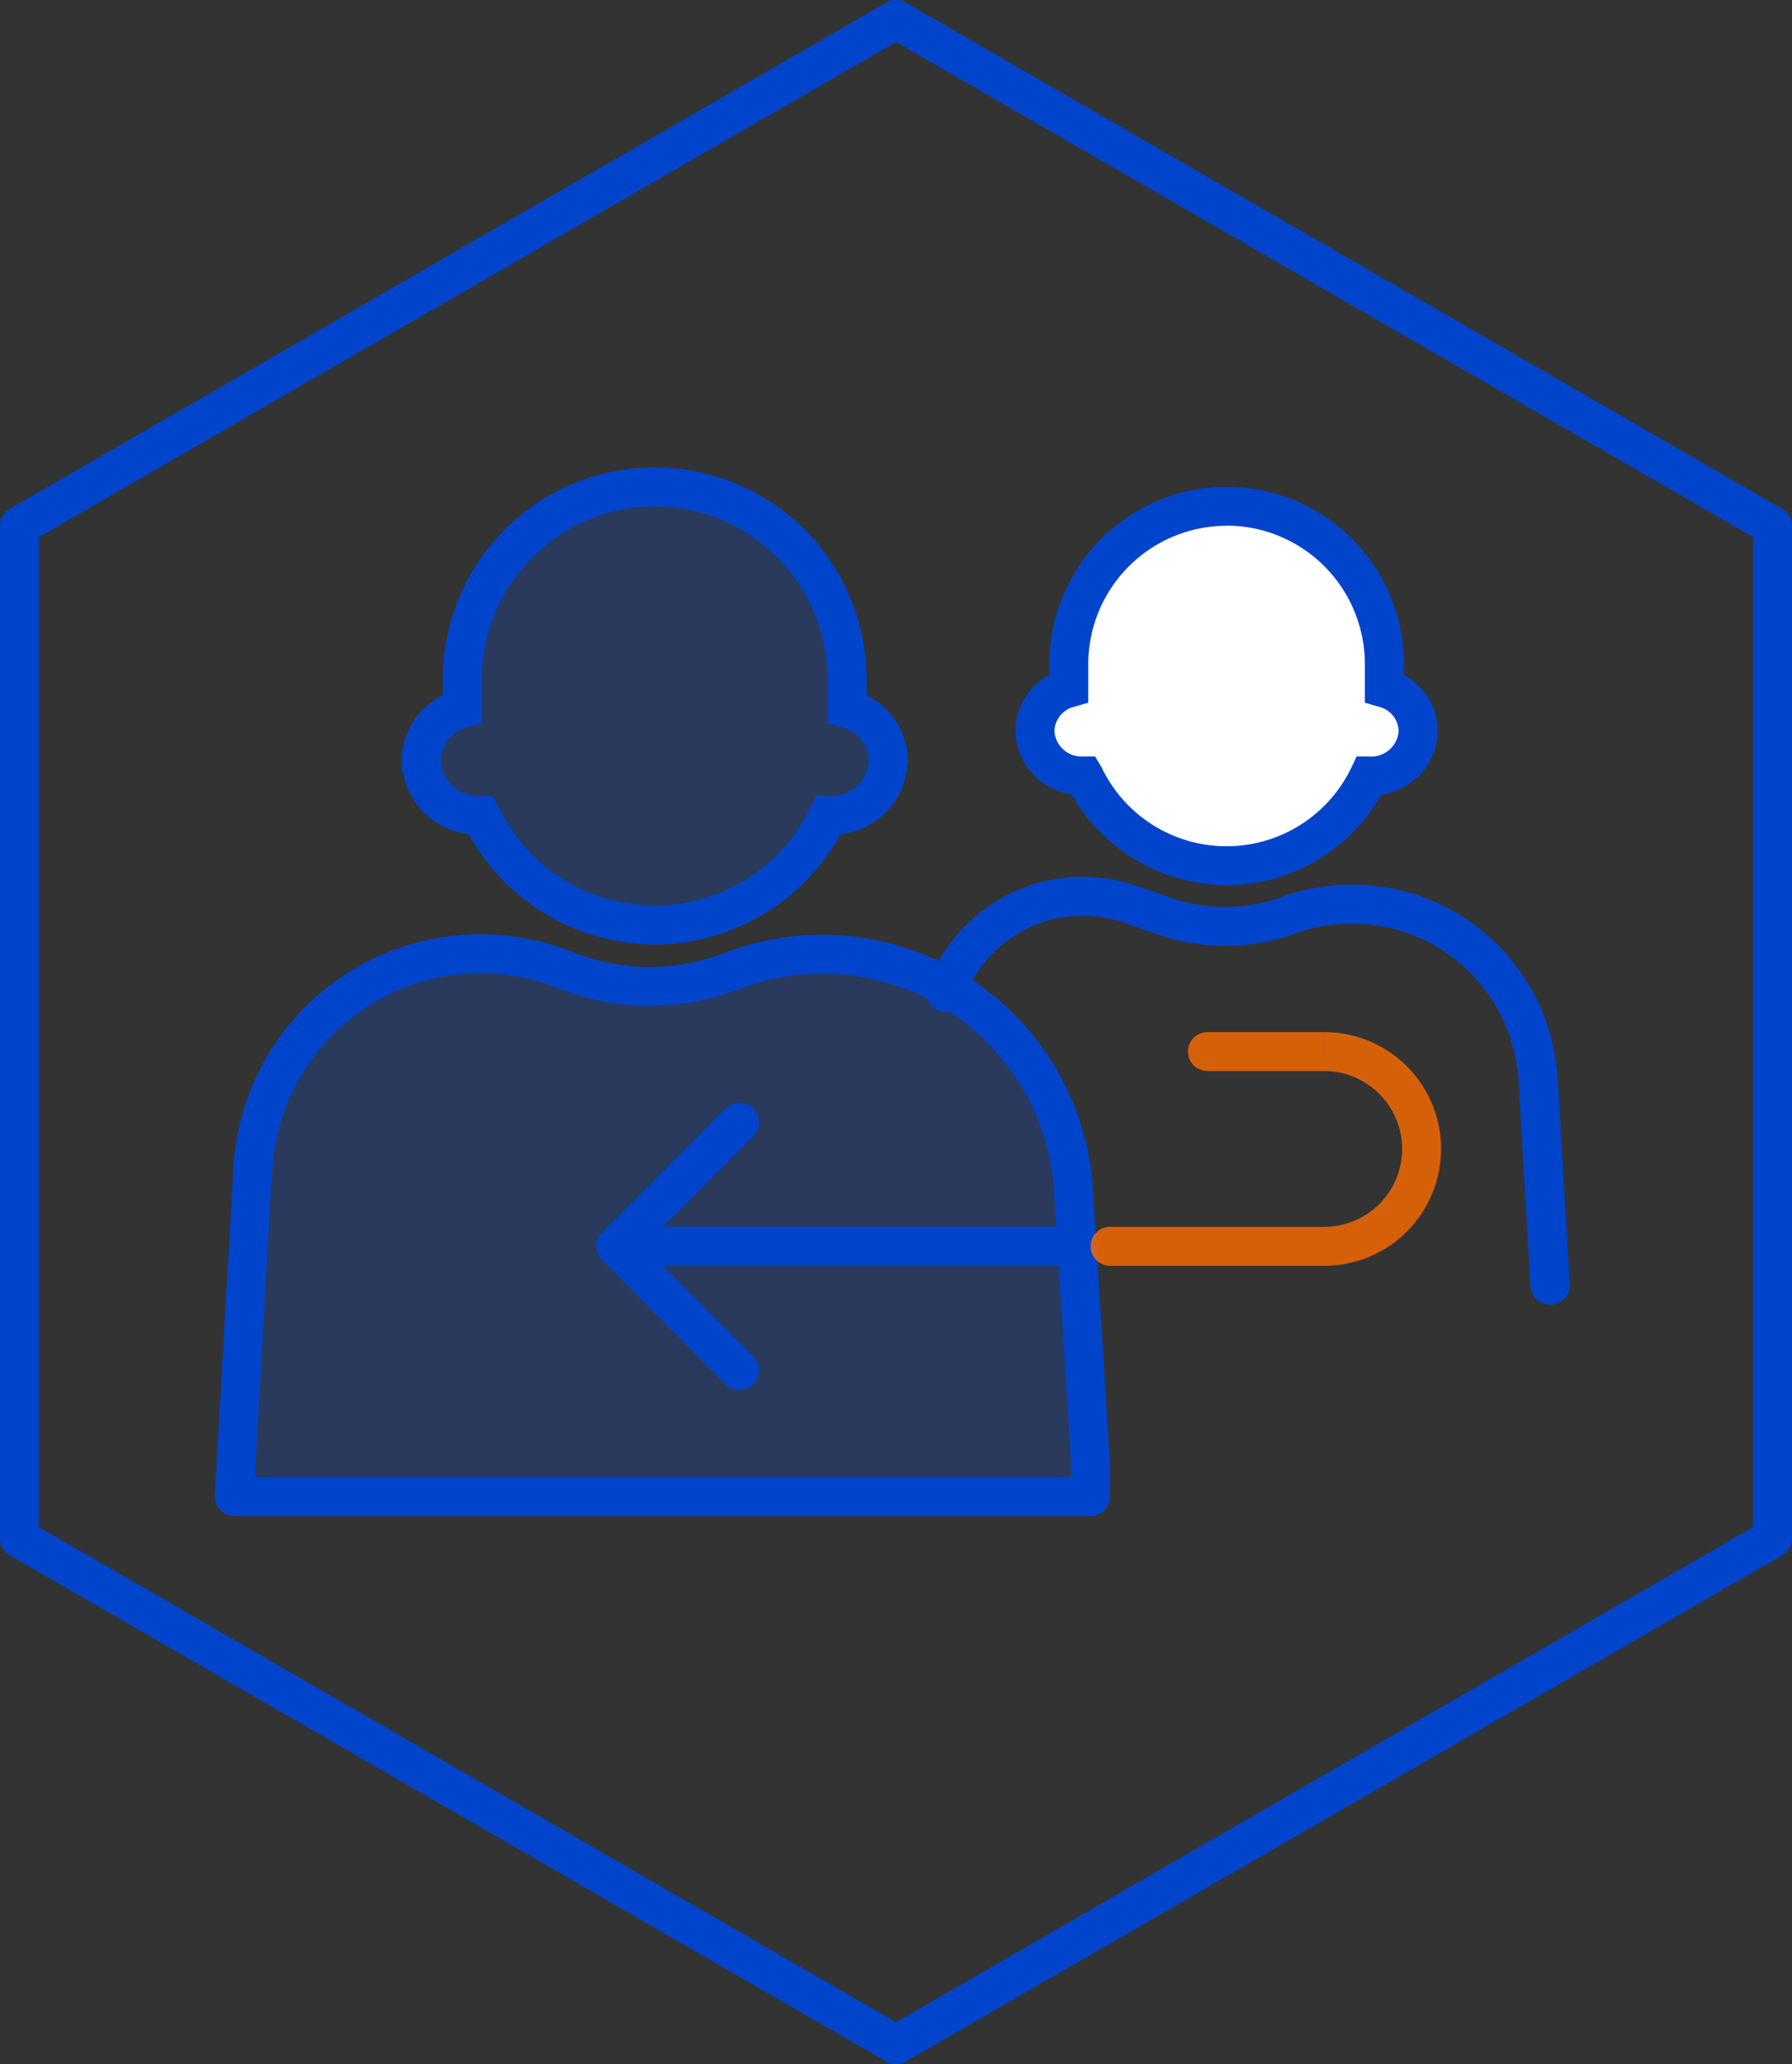
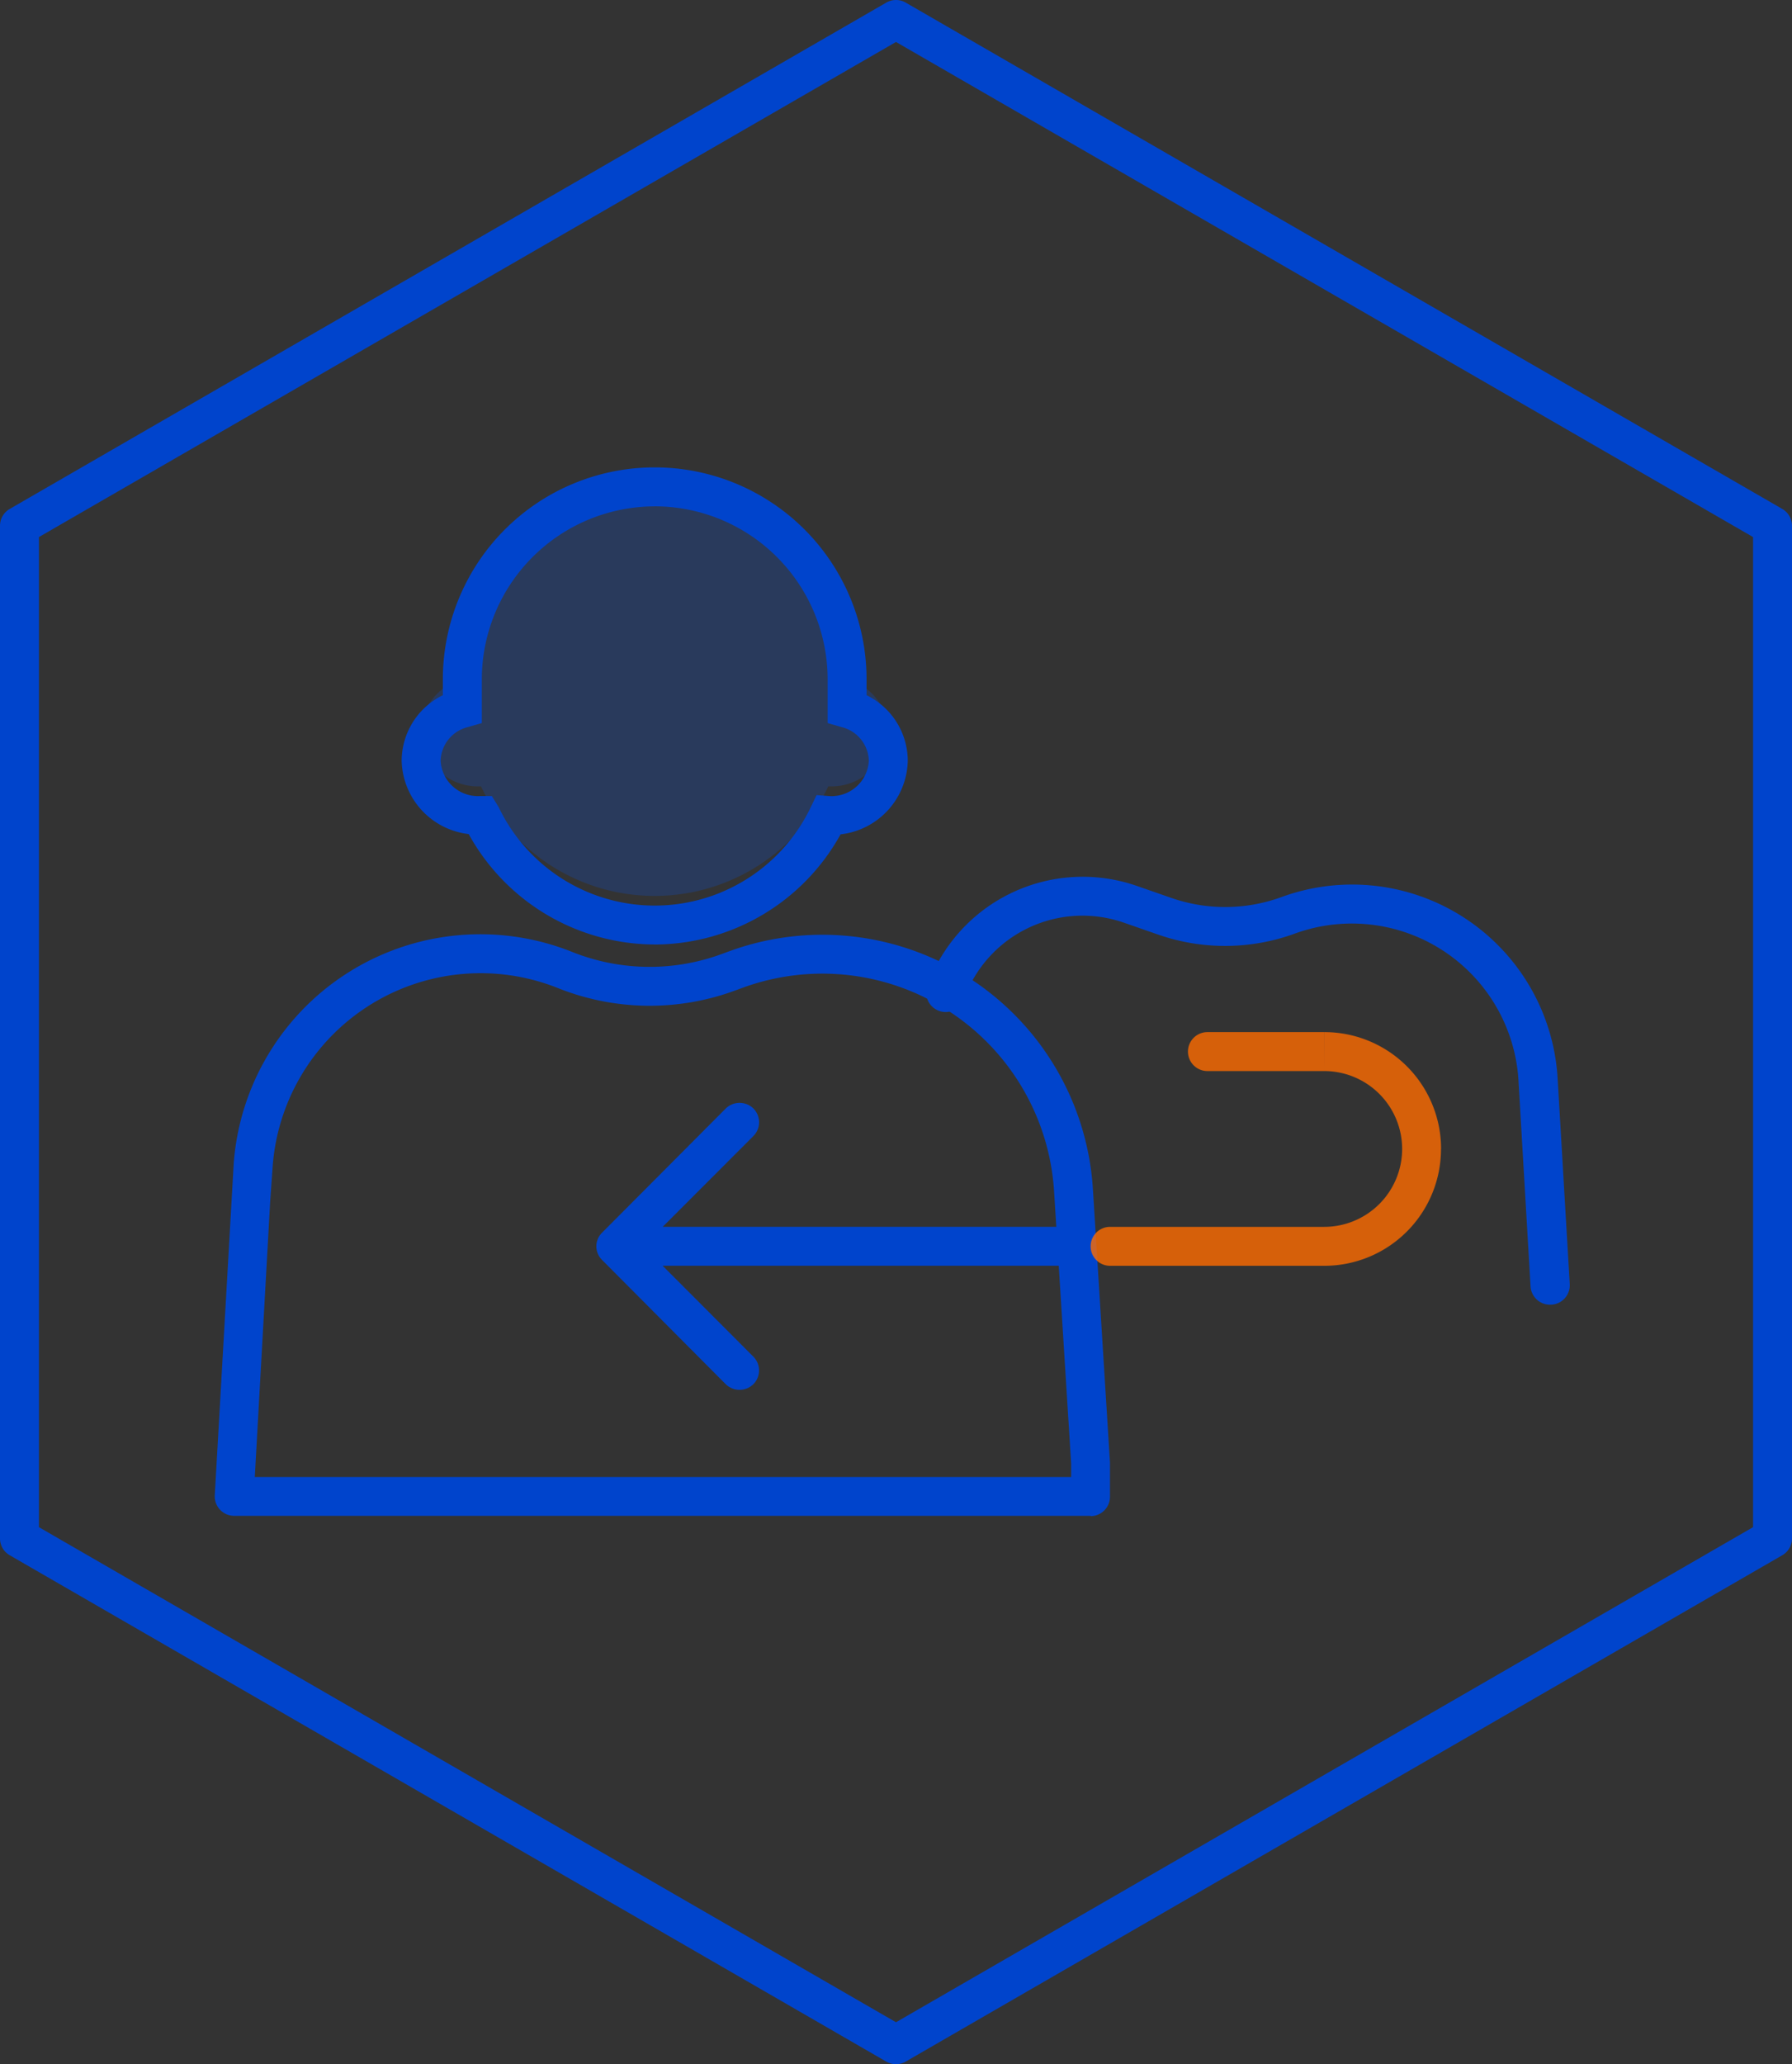
<svg xmlns="http://www.w3.org/2000/svg" width="47.368" height="54.535" viewBox="0 0 47.368 54.535">
  <rect x="0" y="0" width="47.368" height="54.535" fill="#333333" stroke="none" />
  <defs>
    <clipPath id="clip-path">
      <rect id="사각형_12999" data-name="사각형 12999" width="47.368" height="54.535" fill="none" />
    </clipPath>
    <clipPath id="clip-path-3">
      <rect id="사각형_12995" data-name="사각형 12995" width="12.348" height="11.576" fill="none" />
    </clipPath>
    <clipPath id="clip-path-4">
      <rect id="사각형_12996" data-name="사각형 12996" width="22.637" height="14.346" fill="none" />
    </clipPath>
    <clipPath id="clip-path-5">
      <rect id="사각형_12997" data-name="사각형 12997" width="9.261" height="6.174" fill="none" />
    </clipPath>
  </defs>
  <g id="그룹_25826" data-name="그룹 25826" transform="translate(0)">
    <g id="그룹_25825" data-name="그룹 25825" transform="translate(0)" clip-path="url(#clip-path)">
      <g id="그룹_25824" data-name="그룹 25824" transform="translate(0 0)">
        <g id="그룹_25823" data-name="그룹 25823" clip-path="url(#clip-path)">
          <path id="패스_52454" data-name="패스 52454" d="M23.684,54.535a.509.509,0,0,1-.258-.069L.257,41.089A.512.512,0,0,1,0,40.644V13.891a.513.513,0,0,1,.257-.445L23.427.069a.513.513,0,0,1,.514,0l23.17,13.377a.513.513,0,0,1,.257.445V40.644a.513.513,0,0,1-.257.445L23.941,54.466a.508.508,0,0,1-.257.069M1.029,40.347l22.655,13.08,22.655-13.08V14.189L23.684,1.109,1.029,14.189Z" transform="translate(0 0)" fill="#04c" />
          <g id="그룹_25816" data-name="그룹 25816" transform="translate(11.131 12.862)" opacity="0.2">
            <g id="그룹_25815" data-name="그룹 25815">
              <g id="그룹_25814" data-name="그룹 25814" clip-path="url(#clip-path-3)">
-                 <path id="패스_52455" data-name="패스 52455" d="M19.067,25.86a5.085,5.085,0,0,1,10.169,0v.768a1.463,1.463,0,0,1,1.09,1.383,1.5,1.5,0,0,1-1.543,1.447h-.041a5.087,5.087,0,0,1-9.18,0h-.04a1.5,1.5,0,0,1-1.543-1.447,1.461,1.461,0,0,1,1.088-1.383Z" transform="translate(-17.979 -20.776)" fill="#05f" fill-rule="evenodd" />
+                 <path id="패스_52455" data-name="패스 52455" d="M19.067,25.86a5.085,5.085,0,0,1,10.169,0a1.463,1.463,0,0,1,1.09,1.383,1.5,1.5,0,0,1-1.543,1.447h-.041a5.087,5.087,0,0,1-9.18,0h-.04a1.5,1.5,0,0,1-1.543-1.447,1.461,1.461,0,0,1,1.088-1.383Z" transform="translate(-17.979 -20.776)" fill="#05f" fill-rule="evenodd" />
              </g>
            </g>
          </g>
          <path id="패스_52456" data-name="패스 52456" d="M23.836,32.55a5.631,5.631,0,0,1-4.916-2.917,2,2,0,0,1-1.772-1.938,1.937,1.937,0,0,1,1.089-1.731v-.419a5.6,5.6,0,0,1,11.2,0v.419a1.934,1.934,0,0,1,1.089,1.731,2,2,0,0,1-1.776,1.945,5.633,5.633,0,0,1-4.912,2.911m0-11.576a4.576,4.576,0,0,0-4.571,4.57V26.7l-.371.107a.943.943,0,0,0-.718.888.987.987,0,0,0,1.03.934h.324l.18.292a4.572,4.572,0,0,0,8.251,0l.153-.318.351.027a.988.988,0,0,0,1.03-.935.944.944,0,0,0-.718-.888l-.371-.107V25.544a4.575,4.575,0,0,0-4.57-4.57" transform="translate(-6.531 -7.597)" fill="#04c" />
          <g id="그룹_25819" data-name="그룹 25819" transform="translate(6.191 25.187)" opacity="0.2">
            <g id="그룹_25818" data-name="그룹 25818">
              <g id="그룹_25817" data-name="그룹 25817" clip-path="url(#clip-path-4)">
-                 <path id="패스_52457" data-name="패스 52457" d="M10.5,46.284l-.066.916L10,55.029H32.637v-.864L32.2,47.22l-.016-.278A6.651,6.651,0,0,0,23.272,41.1l-.225.082a6.033,6.033,0,0,1-4.3-.067A6.024,6.024,0,0,0,10.5,46.284" transform="translate(-10 -40.684)" fill="#05f" />
-               </g>
+                 </g>
            </g>
          </g>
          <path id="패스_52458" data-name="패스 52458" d="M32.322,55.226H9.684a.514.514,0,0,1-.514-.542l.5-8.755a6.537,6.537,0,0,1,8.95-5.6,5.516,5.516,0,0,0,3.933.06l.224-.082a7.166,7.166,0,0,1,9.605,6.291l.451,7.222v.9a.514.514,0,0,1-.514.514M10.228,54.2H31.807v-.35l-.451-7.191a6.137,6.137,0,0,0-8.226-5.387l-.224.082a6.534,6.534,0,0,1-4.667-.072A5.511,5.511,0,0,0,10.7,46l-.065.916Z" transform="translate(-3.493 -15.178)" fill="#04c" />
-           <path id="패스_52459" data-name="패스 52459" d="M45.082,25.778a4.172,4.172,0,0,1,8.344,0v.63a1.2,1.2,0,0,1,.893,1.135,1.228,1.228,0,0,1-1.265,1.187h-.034a4.173,4.173,0,0,1-7.532,0h-.033a1.228,1.228,0,0,1-1.267-1.187,1.2,1.2,0,0,1,.894-1.135Z" transform="translate(-16.831 -8.23)" fill="#fff" fill-rule="evenodd" />
-           <path id="패스_52460" data-name="패스 52460" d="M48.937,31.3a4.716,4.716,0,0,1-4.093-2.4,1.727,1.727,0,0,1-1.488-1.674,1.68,1.68,0,0,1,.895-1.477v-.287a4.686,4.686,0,1,1,9.373,0v.287a1.68,1.68,0,0,1,.893,1.477,1.729,1.729,0,0,1-1.49,1.679,4.712,4.712,0,0,1-4.09,2.4m0-9.5a3.661,3.661,0,0,0-3.657,3.658v1.016l-.371.108a.684.684,0,0,0-.523.641.717.717,0,0,0,.752.672h.324l.173.292a3.658,3.658,0,0,0,6.6,0l.139-.292H52.7a.727.727,0,0,0,.785-.672.683.683,0,0,0-.522-.641l-.371-.108V25.463A3.662,3.662,0,0,0,48.937,21.8" transform="translate(-16.514 -7.914)" fill="#04c" />
          <path id="패스_52461" data-name="패스 52461" d="M56.028,48.722a.515.515,0,0,1-.513-.484L55.2,42.867a4.412,4.412,0,0,0-5.923-3.947,5.381,5.381,0,0,1-3.585.031l-.937-.326a3.327,3.327,0,0,0-4.22,2.036.515.515,0,0,1-.971-.342,4.365,4.365,0,0,1,5.528-2.667l.937.326a4.336,4.336,0,0,0,2.9-.025,5.441,5.441,0,0,1,7.3,4.76l.322,5.464a.514.514,0,0,1-.484.544h-.03" transform="translate(-15.058 -14.252)" fill="#04c" />
          <path id="패스_52462" data-name="패스 52462" d="M38.011,51.369a.514.514,0,1,0,0-1.029Zm-12.4-.874a.506.506,0,0,0,0,.72L28.882,54.5a.524.524,0,0,0,.727,0,.516.516,0,0,0,0-.731L26.7,50.855l2.91-2.912a.516.516,0,0,0,0-.731.524.524,0,0,0-.727,0Zm12.4-.155H25.972v1.029H38.011Z" transform="translate(-9.697 -17.928)" fill="#04c" />
          <g id="그룹_25822" data-name="그룹 25822" transform="translate(28.829 27.268)" opacity="0.8">
            <g id="그룹_25821" data-name="그룹 25821">
              <g id="그룹_25820" data-name="그룹 25820" clip-path="url(#clip-path-5)">
                <path id="패스_52463" data-name="패스 52463" d="M49.653,44.045a.514.514,0,0,0,0,1.029ZM47.08,49.19a.514.514,0,1,0,0,1.029Zm2.572-4.116H52.74V44.045H49.653ZM52.74,49.19H47.08v1.029H52.74ZM54.8,47.132A2.06,2.06,0,0,1,52.74,49.19v1.029a3.085,3.085,0,0,0,3.087-3.087ZM52.74,45.074A2.06,2.06,0,0,1,54.8,47.132h1.029a3.085,3.085,0,0,0-3.087-3.087Z" transform="translate(-46.566 -44.045)" fill="#ff6b00" />
              </g>
            </g>
          </g>
        </g>
      </g>
    </g>
  </g>
</svg>